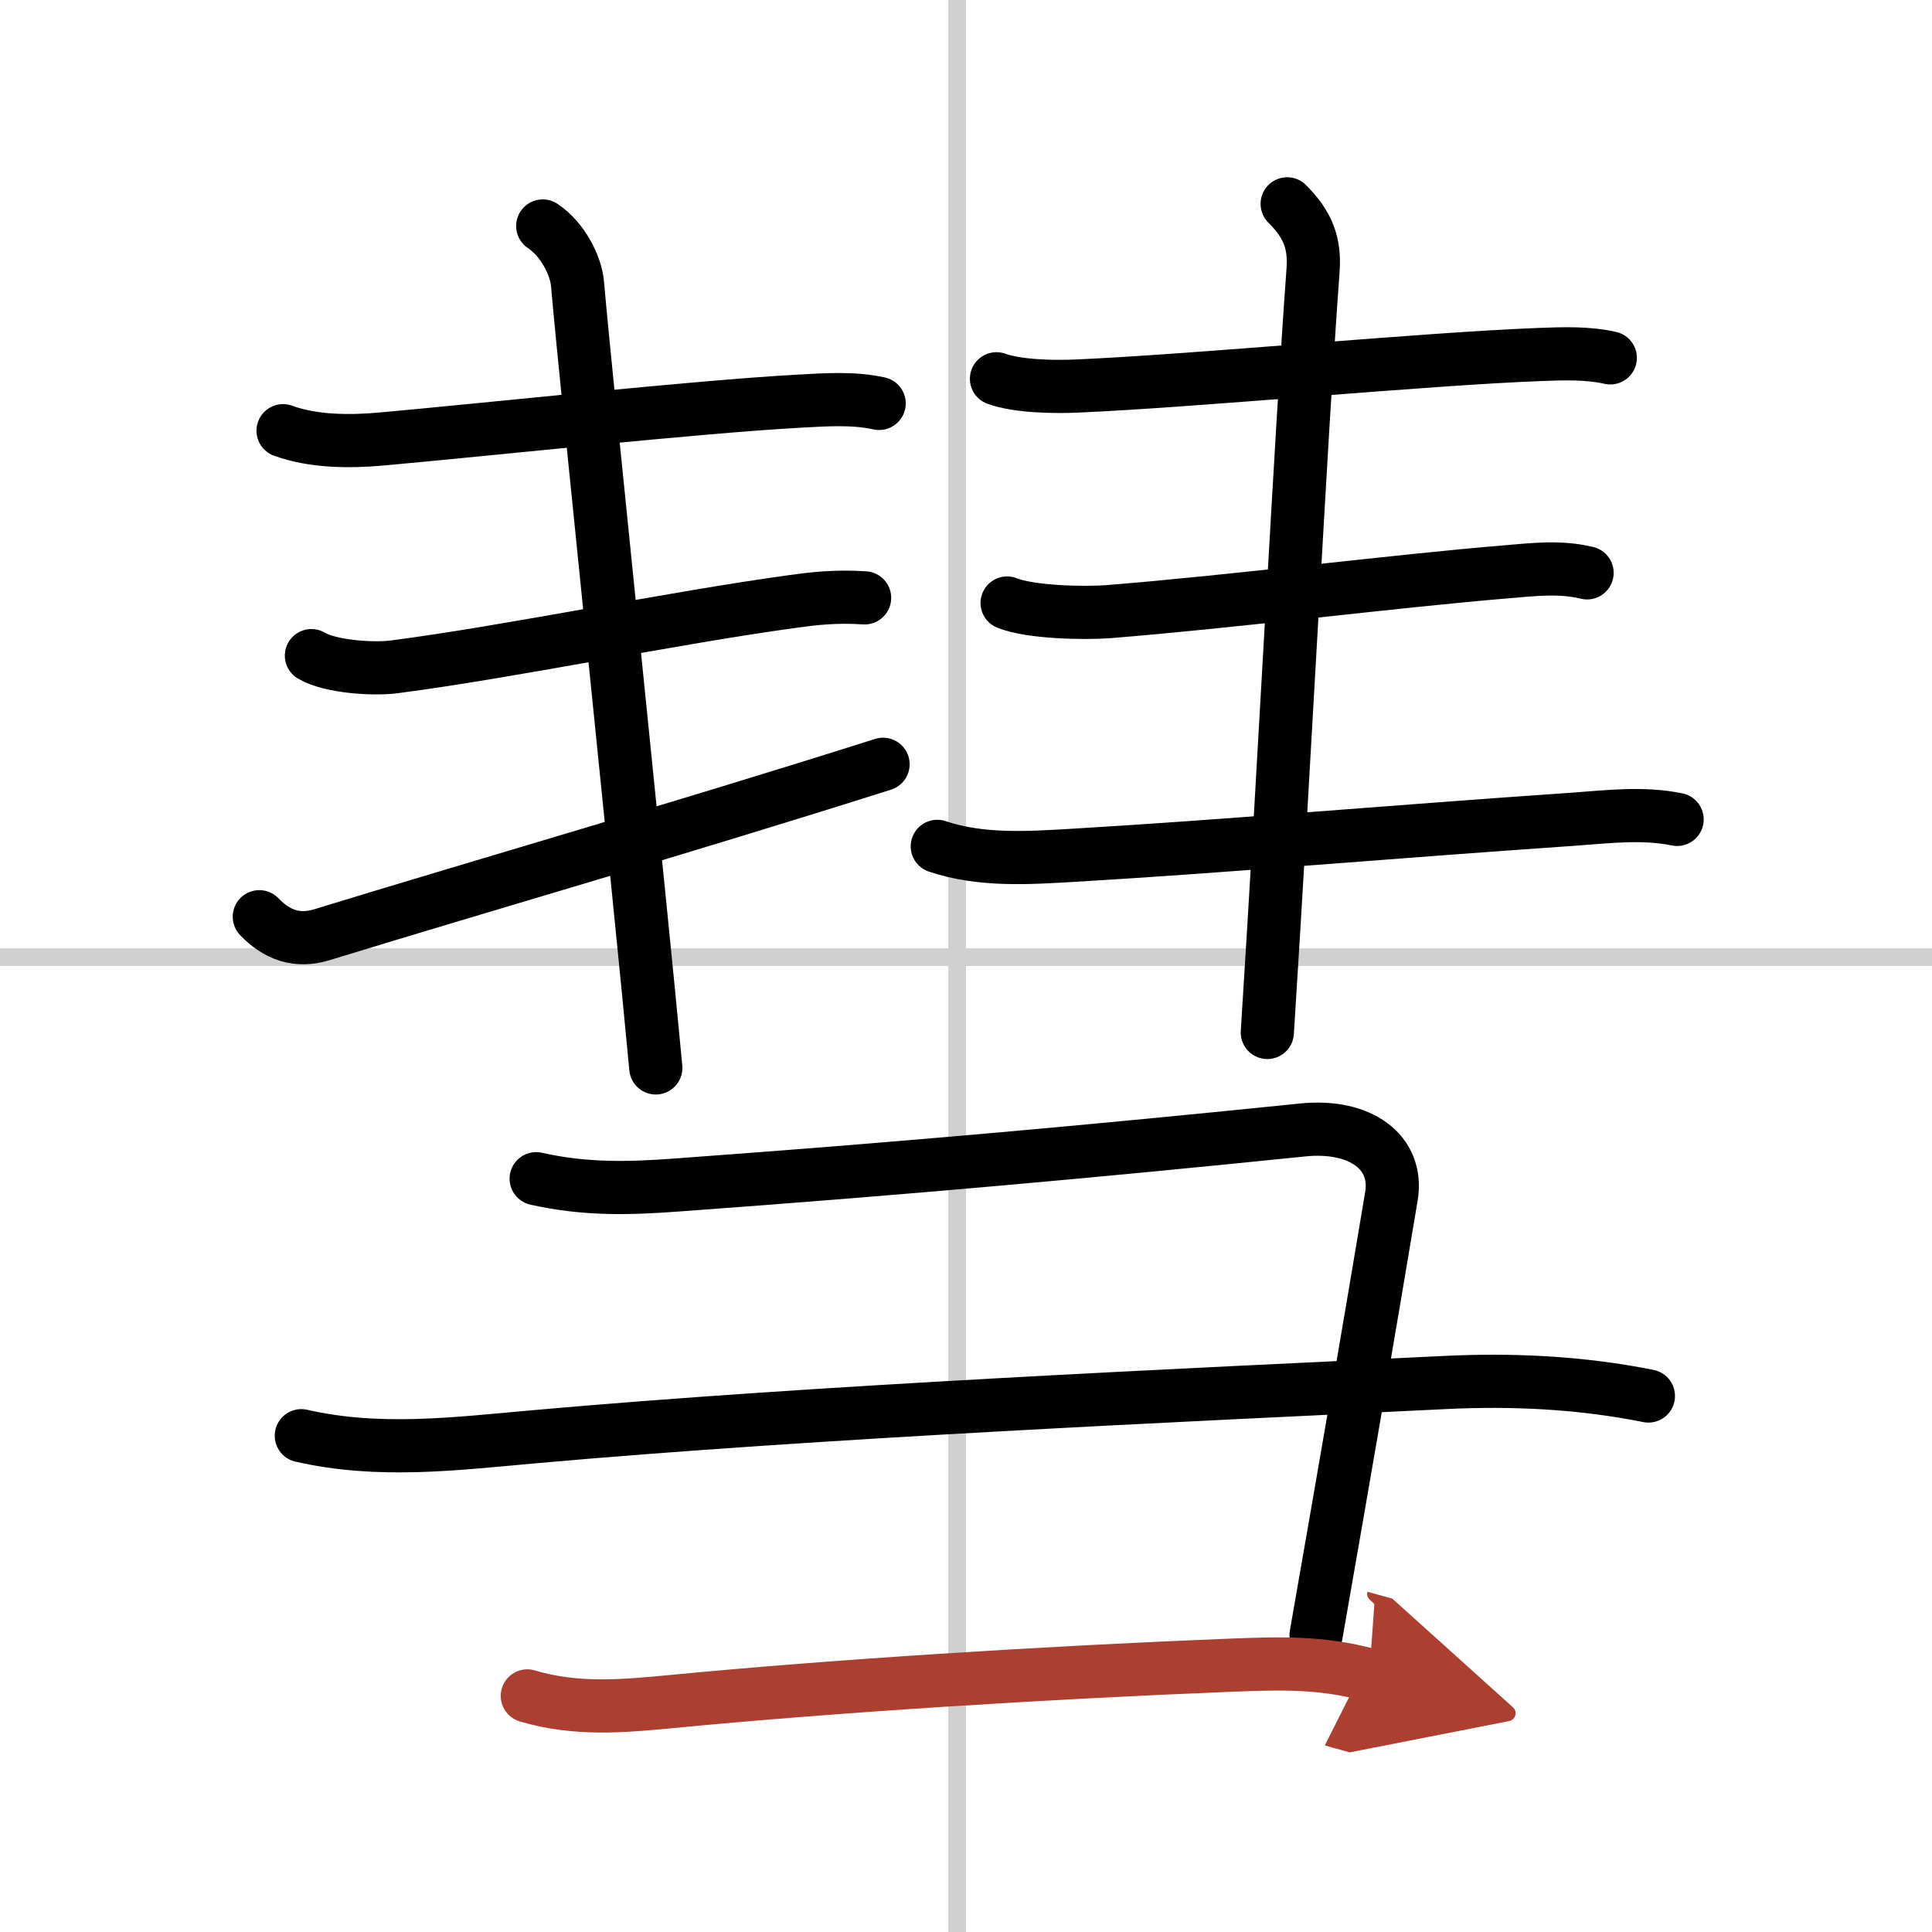
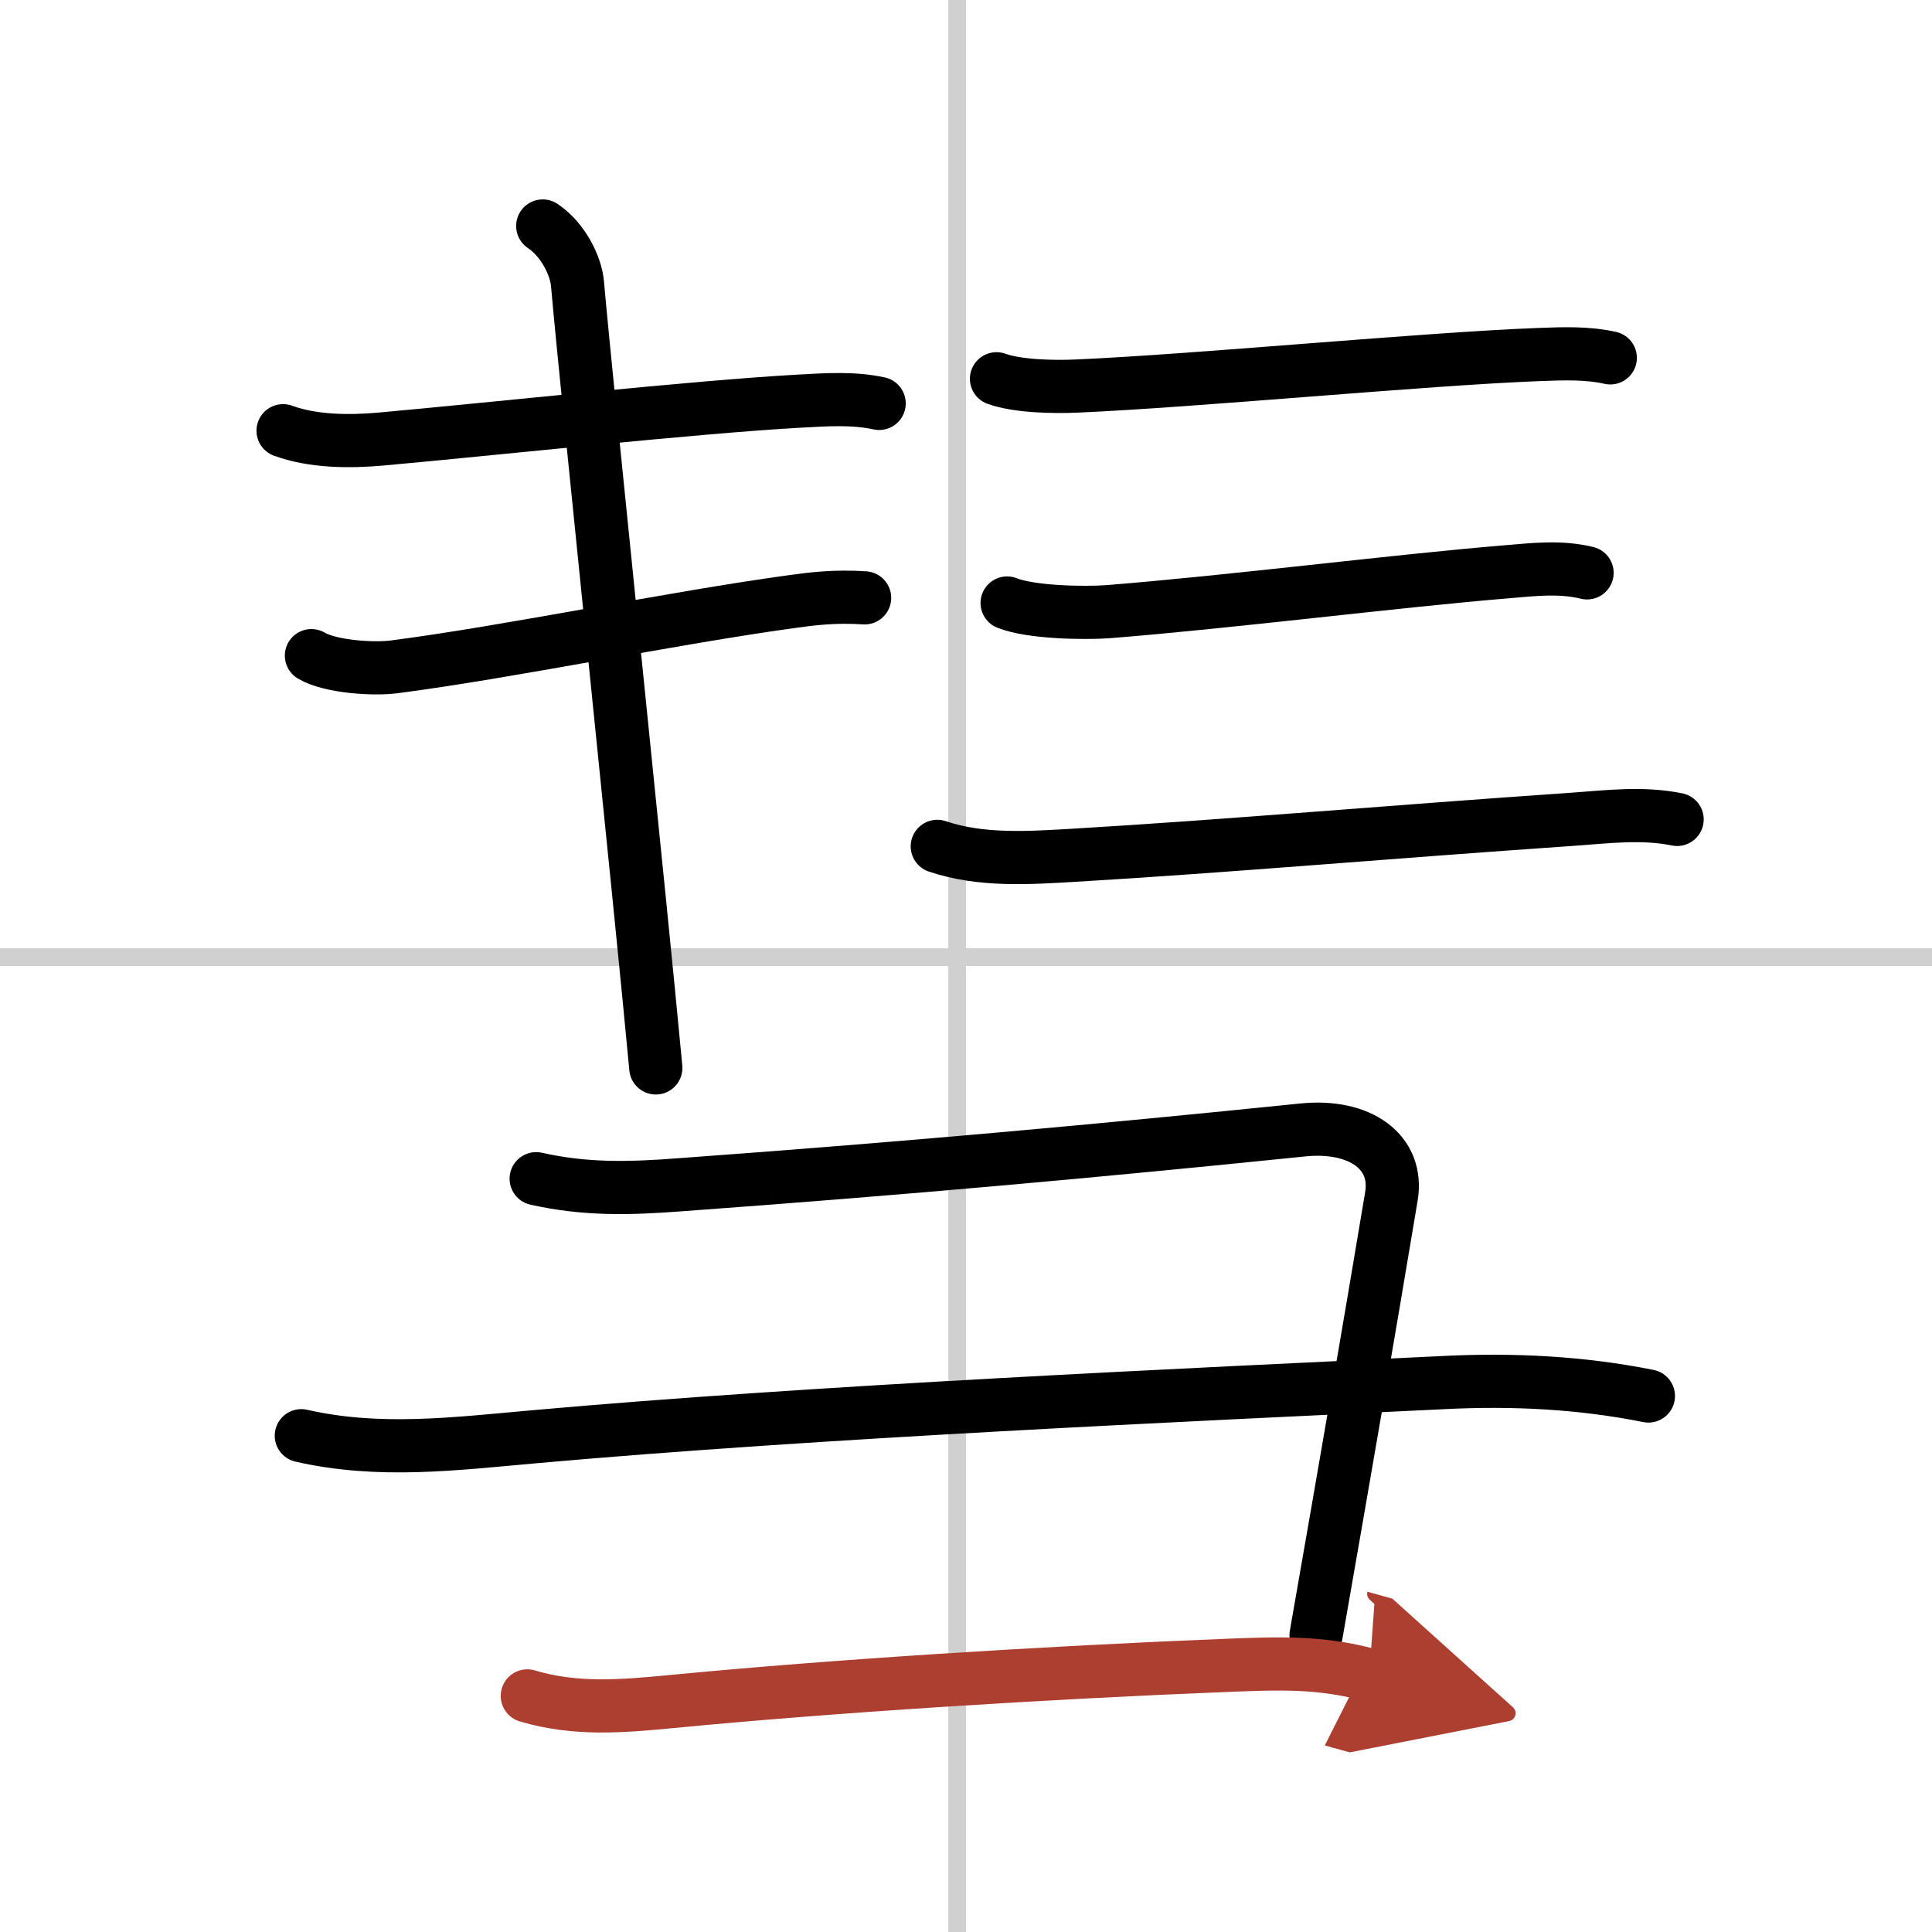
<svg xmlns="http://www.w3.org/2000/svg" width="400" height="400" viewBox="0 0 109 109">
  <defs>
    <marker id="a" markerWidth="4" orient="auto" refX="1" refY="5" viewBox="0 0 10 10">
      <polyline points="0 0 10 5 0 10 1 5" fill="#ad3f31" stroke="#ad3f31" />
    </marker>
  </defs>
  <g fill="none" stroke="#000" stroke-linecap="round" stroke-linejoin="round" stroke-width="3">
-     <rect width="100%" height="100%" fill="#fff" stroke="#fff" />
    <line x1="54" x2="54" y2="109" stroke="#d0d0d0" stroke-width="1" />
    <line x2="109" y1="54" y2="54" stroke="#d0d0d0" stroke-width="1" />
    <path d="m15.97 24.3c1.7 0.62 3.75 0.63 5.53 0.47 6.25-0.56 17.65-1.81 23.63-2.14 1.48-0.08 3.01-0.19 4.47 0.13" />
    <path d="m17.57 36.99c1.05 0.63 3.52 0.79 4.69 0.63 6.61-0.86 15.61-2.75 22.49-3.69 1.08-0.15 2.37-0.31 4.03-0.2" />
-     <path d="m14.63 51.72c0.99 1.03 2.13 1.45 3.55 1.01 9.32-2.86 20.19-5.98 31.64-9.61" />
    <path d="m30.62 12.75c1.13 0.75 1.87 2.23 1.96 3.25 0.55 6.25 3.55 34.88 4.42 44.25" />
    <path d="m56.22 21.37c1.18 0.43 3.26 0.47 4.53 0.41 6.73-0.29 19.69-1.54 26.13-1.78 1.33-0.05 2.67-0.1 3.97 0.19" />
    <path d="m56.82 34.02c1.31 0.53 4.32 0.59 5.69 0.49 7.02-0.56 16.29-1.74 22.49-2.25 1.54-0.13 3.02-0.31 4.54 0.06" />
    <path d="m52.88 47.75c2.49 0.84 5.18 0.65 7.75 0.5 8.76-0.52 17.38-1.29 28.12-2.03 1.97-0.14 3.91-0.39 5.87 0.01" />
-     <path d="m72.62 11.5c1.19 1.19 1.57 2.24 1.46 3.75-0.7 9.5-1.58 27.38-2.58 43" />
    <path d="m30.25 66.5c2.75 0.62 5.22 0.56 8.01 0.35 13.06-0.95 23.58-1.91 35.24-3.1 3.23-0.33 5.42 1.24 5 3.75-1.38 8.25-2.5 14.75-4.25 24.75" />
    <path d="m17 81c4.38 1 8.63 0.46 13.13 0.06 16-1.43 36.63-2.35 51.37-3.06 3.87-0.19 7.71 0 11.5 0.76" />
    <path d="m29.75 95.68c2.75 0.82 5.38 0.58 8.12 0.32 9.12-0.88 20.97-1.63 31.5-2.05 2.68-0.1 5.13-0.21 7.88 0.55" marker-end="url(#a)" stroke="#ad3f31" />
  </g>
</svg>